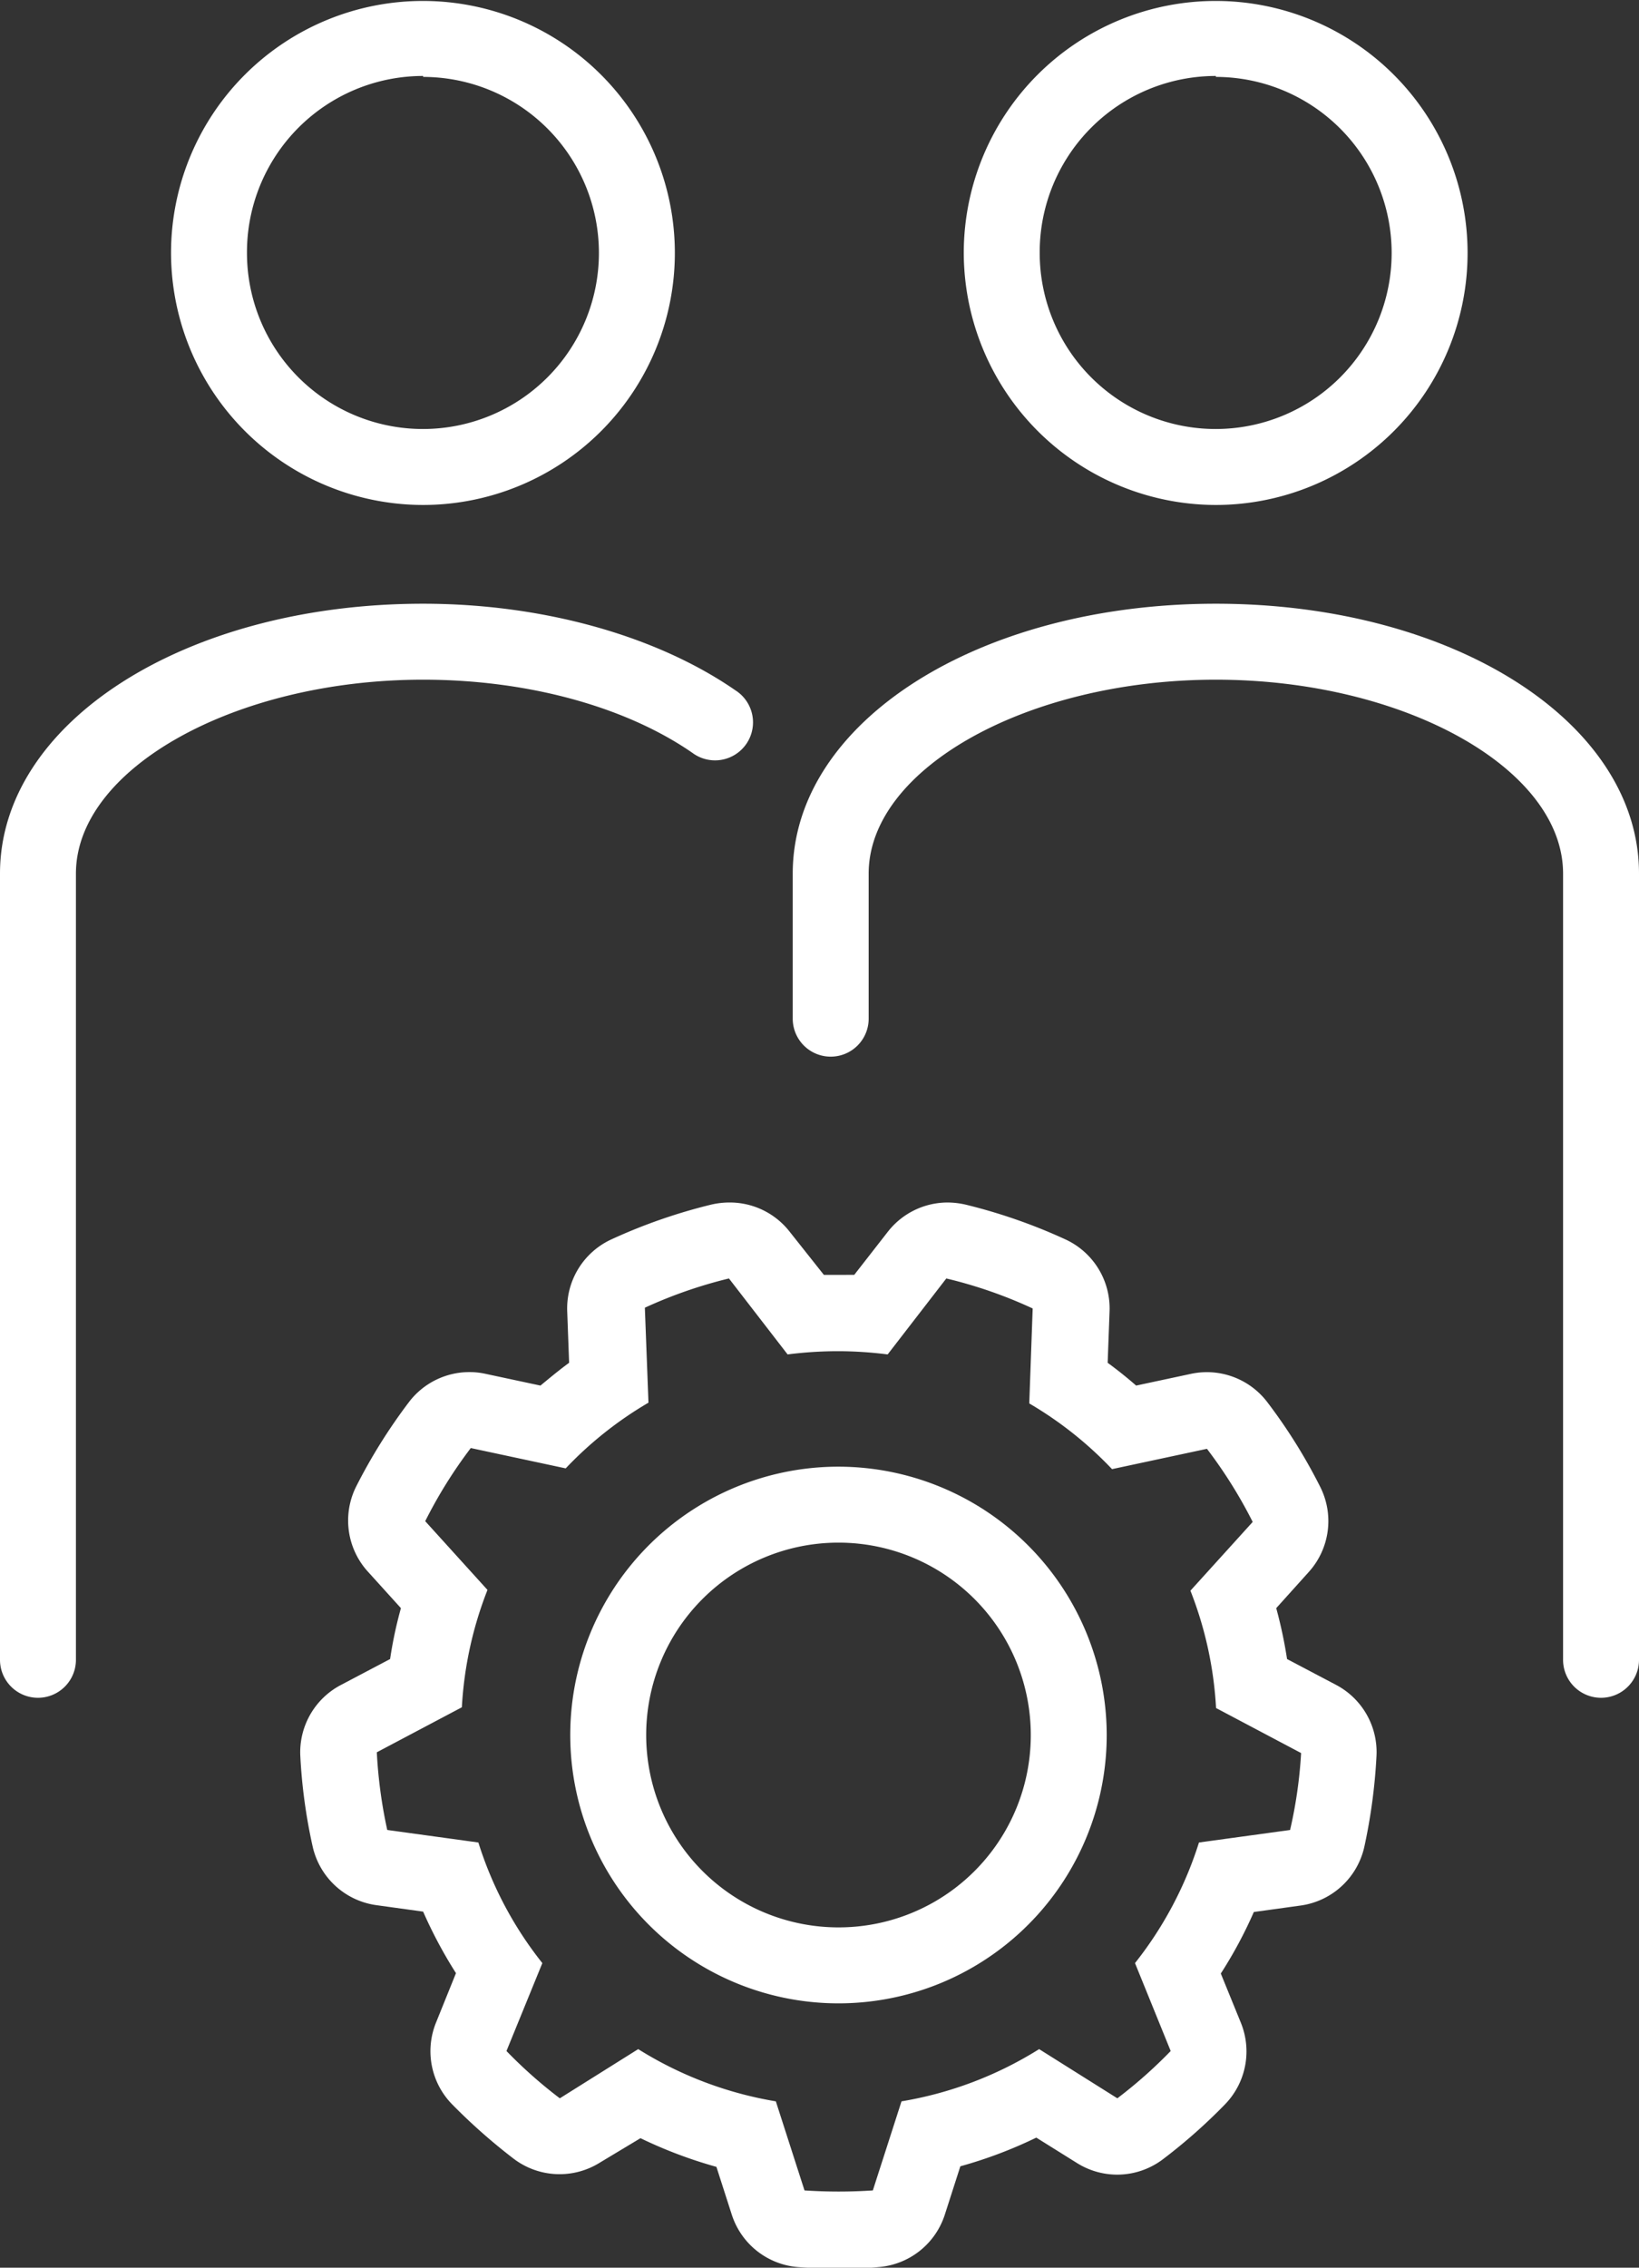
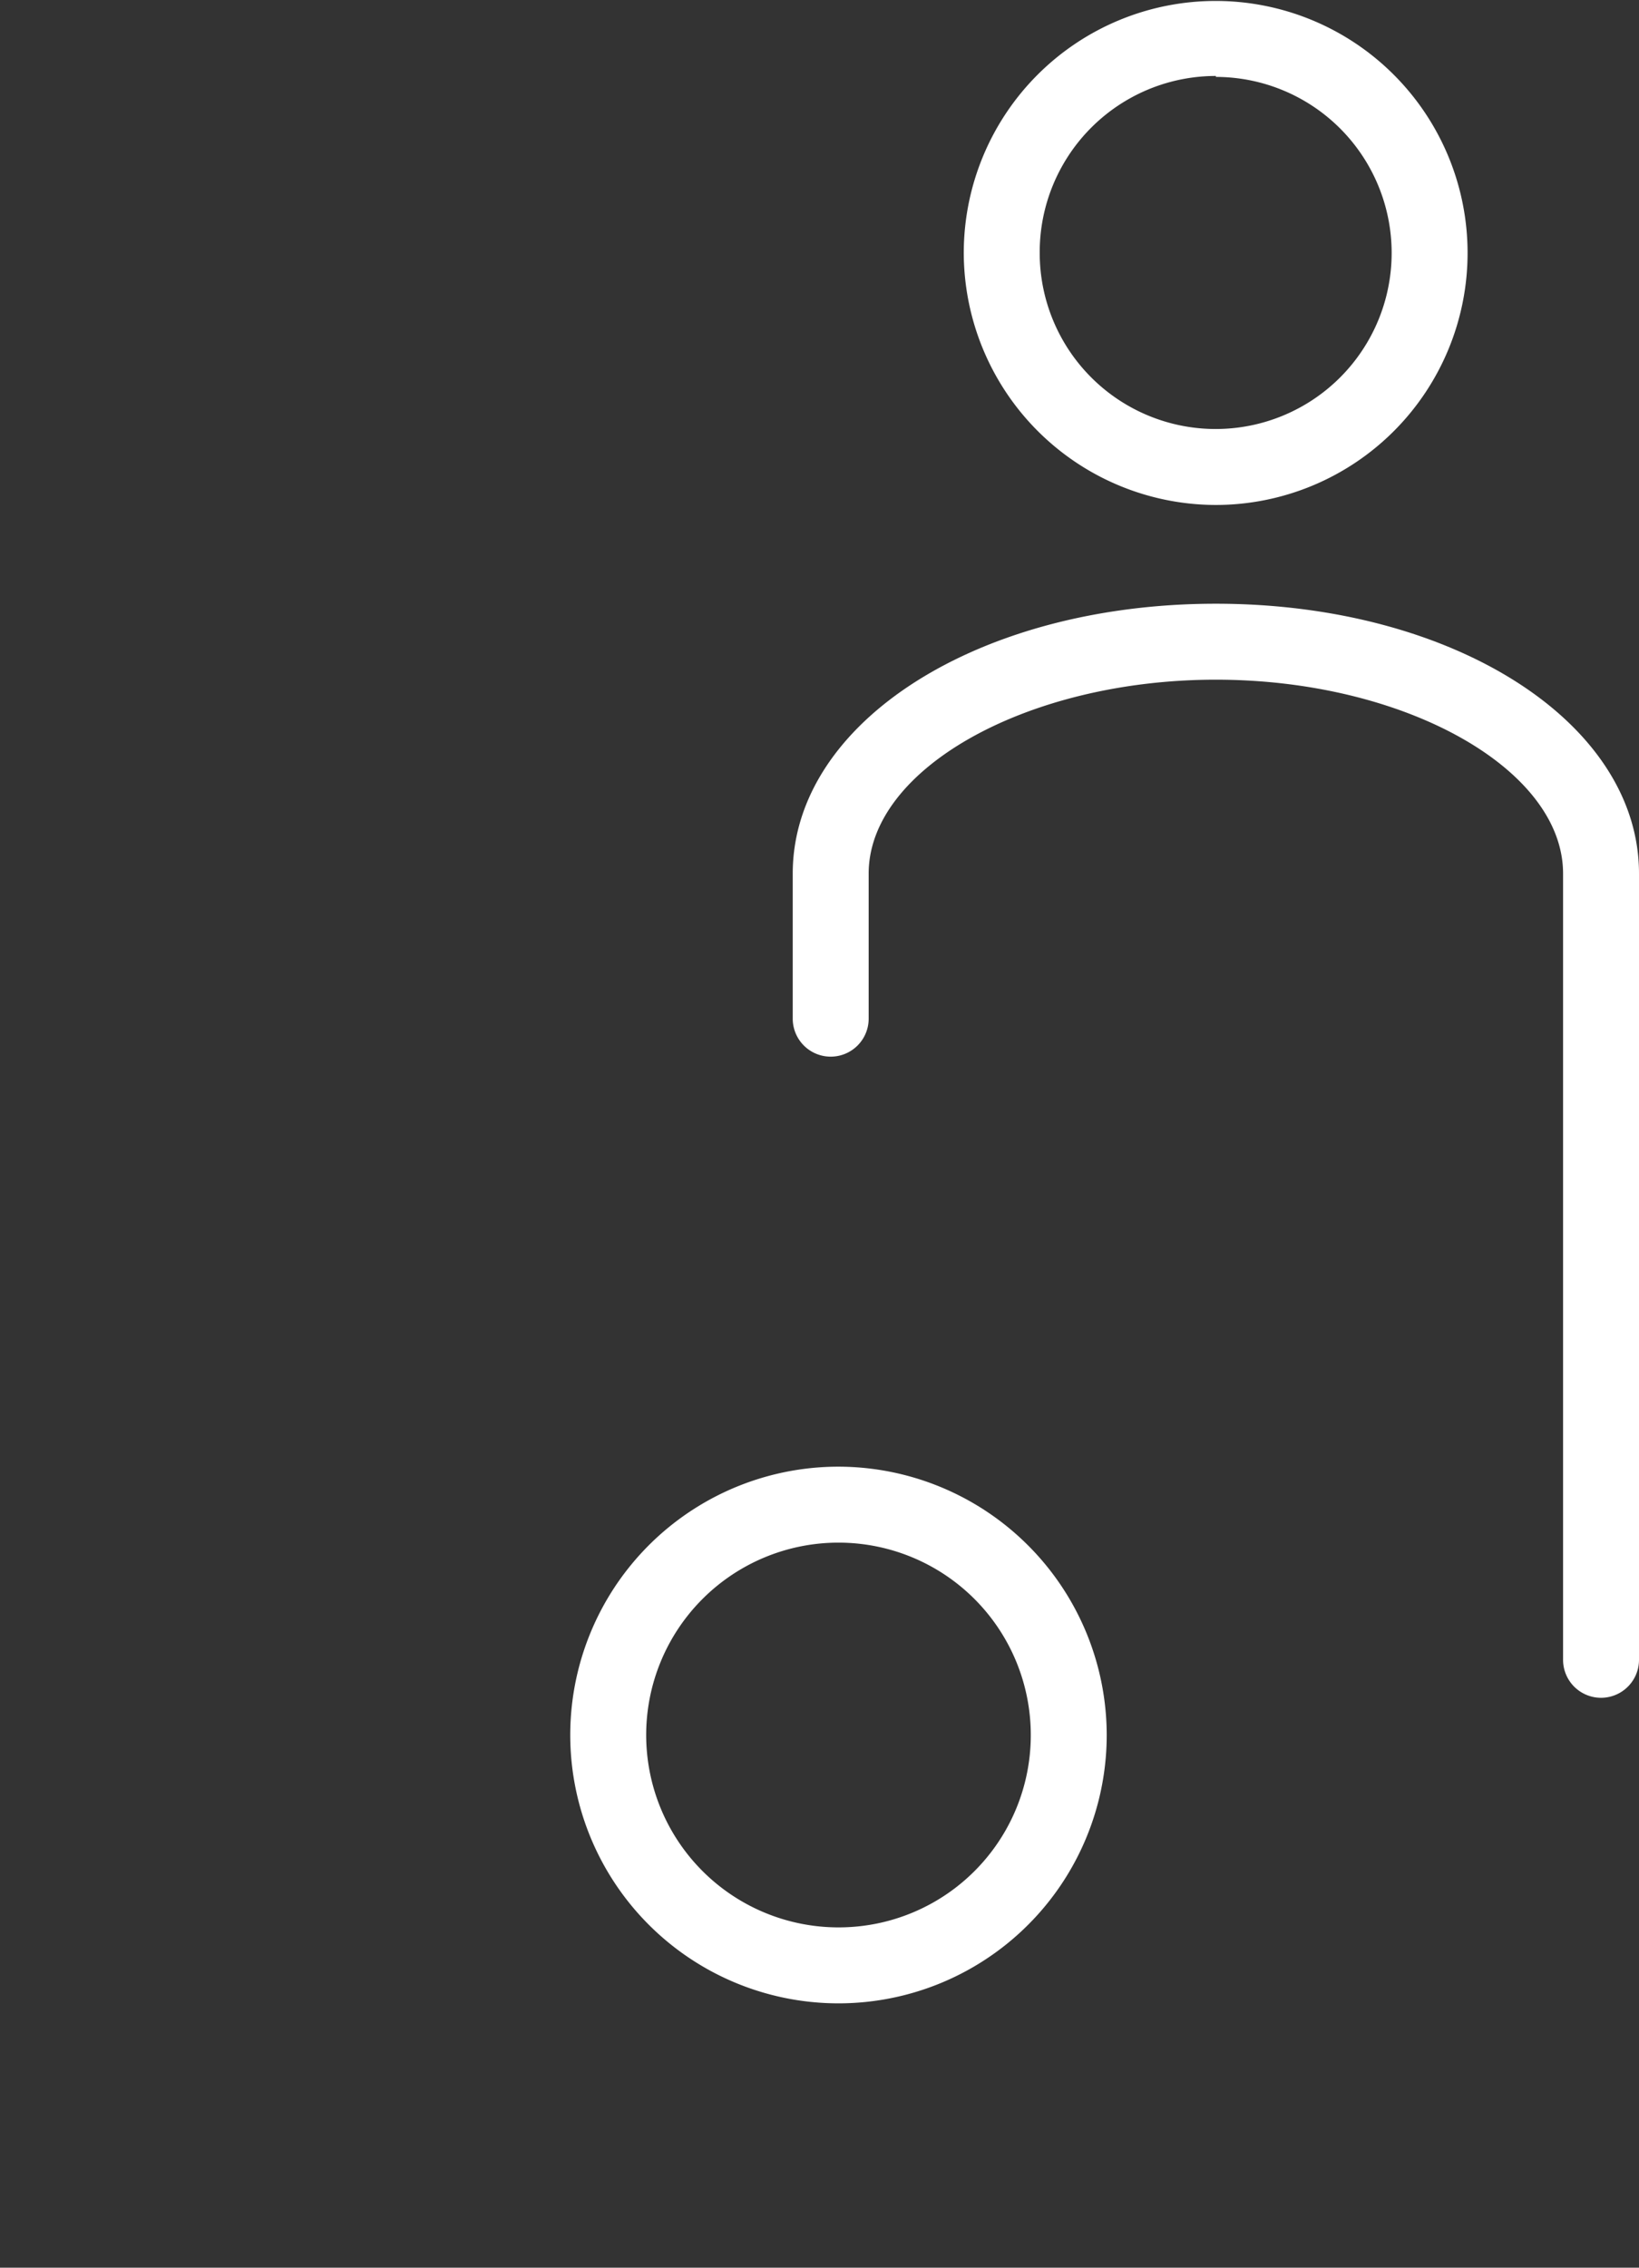
<svg xmlns="http://www.w3.org/2000/svg" id="Capa_1" data-name="Capa 1" viewBox="0 0 86.34 119.41">
  <rect x="0" y="0" width="86.34" height="119.41" fill="#333333" stroke="none" />
  <defs>
    <style>.cls-1{fill:#fff;}</style>
  </defs>
  <title>Technology partners</title>
  <path class="cls-1" d="M65.65,33.2c-12.5,0-22.29,6.24-22.29,14.21v7.64a2,2,0,0,0,4,0V47.41c0-5.53,8.38-10.21,18.29-10.21s18.29,4.68,18.29,10.21v41.4a2,2,0,0,0,4,0V47.41C87.94,39.44,78.15,33.2,65.65,33.2Z" transform="translate(-1.6 -1.41)" />
  <path class="cls-1" d="M65.65,28A13.27,13.27,0,1,0,52.37,14.68,13.3,13.3,0,0,0,65.65,28Zm0-22.54a9.27,9.27,0,1,1-9.28,9.27A9.28,9.28,0,0,1,65.65,5.41Z" transform="translate(-1.6 -1.41)" />
-   <path class="cls-1" d="M38.07,41.05a2,2,0,1,0,2.27-3.29c-4.18-2.89-10.18-4.56-16.45-4.56C11.39,33.2,1.6,39.44,1.6,47.41v41.4a2,2,0,0,0,4,0V47.41C5.6,41.88,14,37.2,23.89,37.2,29.37,37.2,34.54,38.61,38.07,41.05Z" transform="translate(-1.6 -1.41)" />
-   <path class="cls-1" d="M23.89,28A13.27,13.27,0,1,0,10.61,14.68,13.29,13.29,0,0,0,23.89,28Zm0-22.54a9.27,9.27,0,1,1-9.28,9.27A9.28,9.28,0,0,1,23.89,5.41Z" transform="translate(-1.6 -1.41)" />
  <path class="cls-1" d="M45.77,78.64A14.13,14.13,0,1,0,59.9,92.77,14.15,14.15,0,0,0,45.77,78.64Zm0,24.26A10.13,10.13,0,1,1,55.9,92.77,10.12,10.12,0,0,1,45.77,102.9Z" transform="translate(-1.6 -1.41)" />
-   <path class="cls-1" d="M72,90.14l-2.6-1.37a24.07,24.07,0,0,0-.57-2.68l1.71-1.9a4,4,0,0,0,.61-4.48,28.47,28.47,0,0,0-2.8-4.48,4,4,0,0,0-4-1.48l-2.9.62q-.72-.63-1.5-1.2l.1-2.71a4,4,0,0,0-2.31-3.78,29,29,0,0,0-5.28-1.84,4.31,4.31,0,0,0-.94-.11,4,4,0,0,0-3.15,1.54l-1.77,2.27H45L43.2,66.27A4,4,0,0,0,40,64.73a4.22,4.22,0,0,0-.93.11,29,29,0,0,0-5.28,1.84,4,4,0,0,0-2.31,3.78l.1,2.71c-.52.38-1,.78-1.51,1.2l-2.9-.62a3.93,3.93,0,0,0-.84-.09,4,4,0,0,0-3.18,1.57,29.22,29.22,0,0,0-2.8,4.48A4,4,0,0,0,21,84.19l1.72,1.9a22,22,0,0,0-.57,2.68l-2.6,1.37a4,4,0,0,0-2.13,3.74,28.52,28.52,0,0,0,.65,4.76,4,4,0,0,0,3.36,3.09l2.46.34a24,24,0,0,0,1.73,3.24l-1.05,2.6a4,4,0,0,0,.83,4.29,30.86,30.86,0,0,0,3.27,2.89,4,4,0,0,0,4.54.19L35.34,114a23.92,23.92,0,0,0,4,1.51l.81,2.52a4,4,0,0,0,3.52,2.76c.7.05,1.4.07,2.09.07s1.39,0,2.09-.07A4,4,0,0,0,51.38,118l.81-2.52a23.5,23.5,0,0,0,4-1.51l2.13,1.33a4,4,0,0,0,2.13.62,4,4,0,0,0,2.41-.81,29,29,0,0,0,3.27-2.89,4,4,0,0,0,.84-4.29l-1.06-2.6a23,23,0,0,0,1.74-3.24l2.46-.34a4,4,0,0,0,3.36-3.09,29.58,29.58,0,0,0,.64-4.76A4,4,0,0,0,72,90.14Zm-2.43,7.63-4.81.66a19.78,19.78,0,0,1-3.37,6.35l1.88,4.63a24.64,24.64,0,0,1-2.81,2.49l-4.12-2.59a19.77,19.77,0,0,1-7.25,2.75l-1.51,4.69q-.9.06-1.8.06t-1.8-.06l-1.51-4.69a19.77,19.77,0,0,1-7.25-2.75l-4.13,2.59a24.64,24.64,0,0,1-2.81-2.49l1.89-4.63a19.59,19.59,0,0,1-3.37-6.35L22,97.77a25,25,0,0,1-.55-4.09l4.48-2.37a19.84,19.84,0,0,1,1.35-6.18L24,81.51a24.57,24.57,0,0,1,2.4-3.85l5,1.07a19.72,19.72,0,0,1,4.36-3.46l-.19-5A24.29,24.29,0,0,1,40,68.73l3.09,4a21,21,0,0,1,2.64-.17,20.75,20.75,0,0,1,2.63.17l3.09-4A24,24,0,0,1,56,70.31l-.18,5a19.72,19.72,0,0,1,4.36,3.46l5-1.07a24.63,24.63,0,0,1,2.41,3.85l-3.28,3.62a19.84,19.84,0,0,1,1.35,6.18l4.48,2.37A24,24,0,0,1,69.56,97.77Z" transform="translate(-1.6 -1.41)" />
</svg>